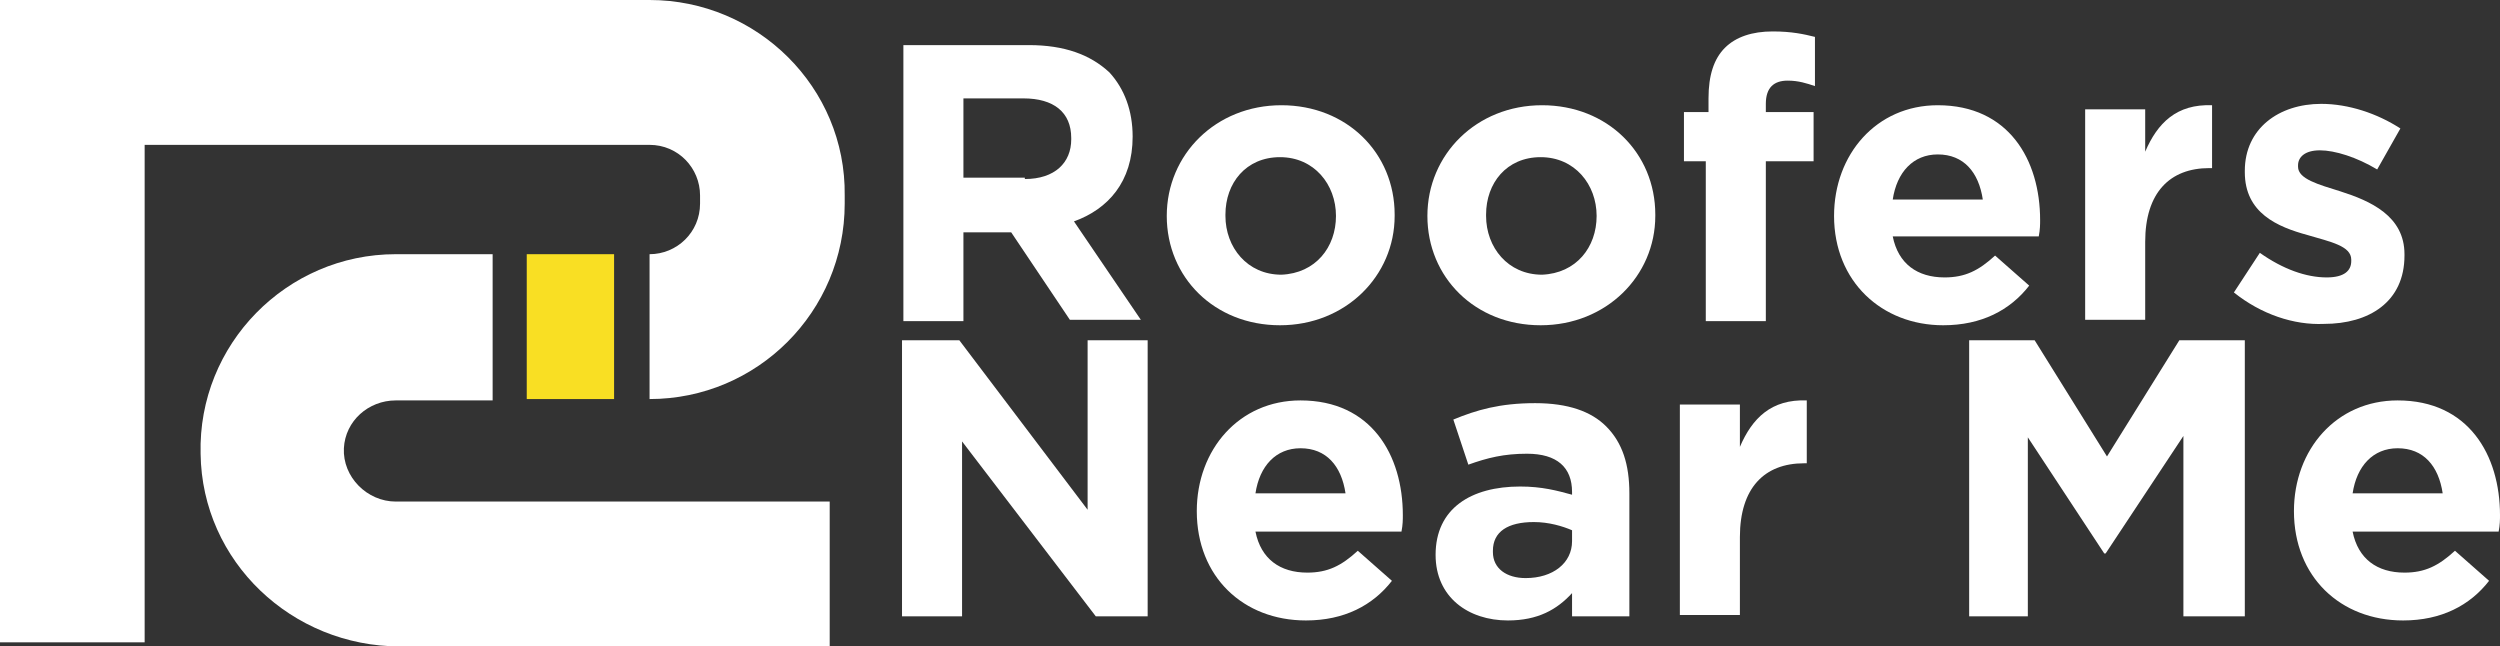
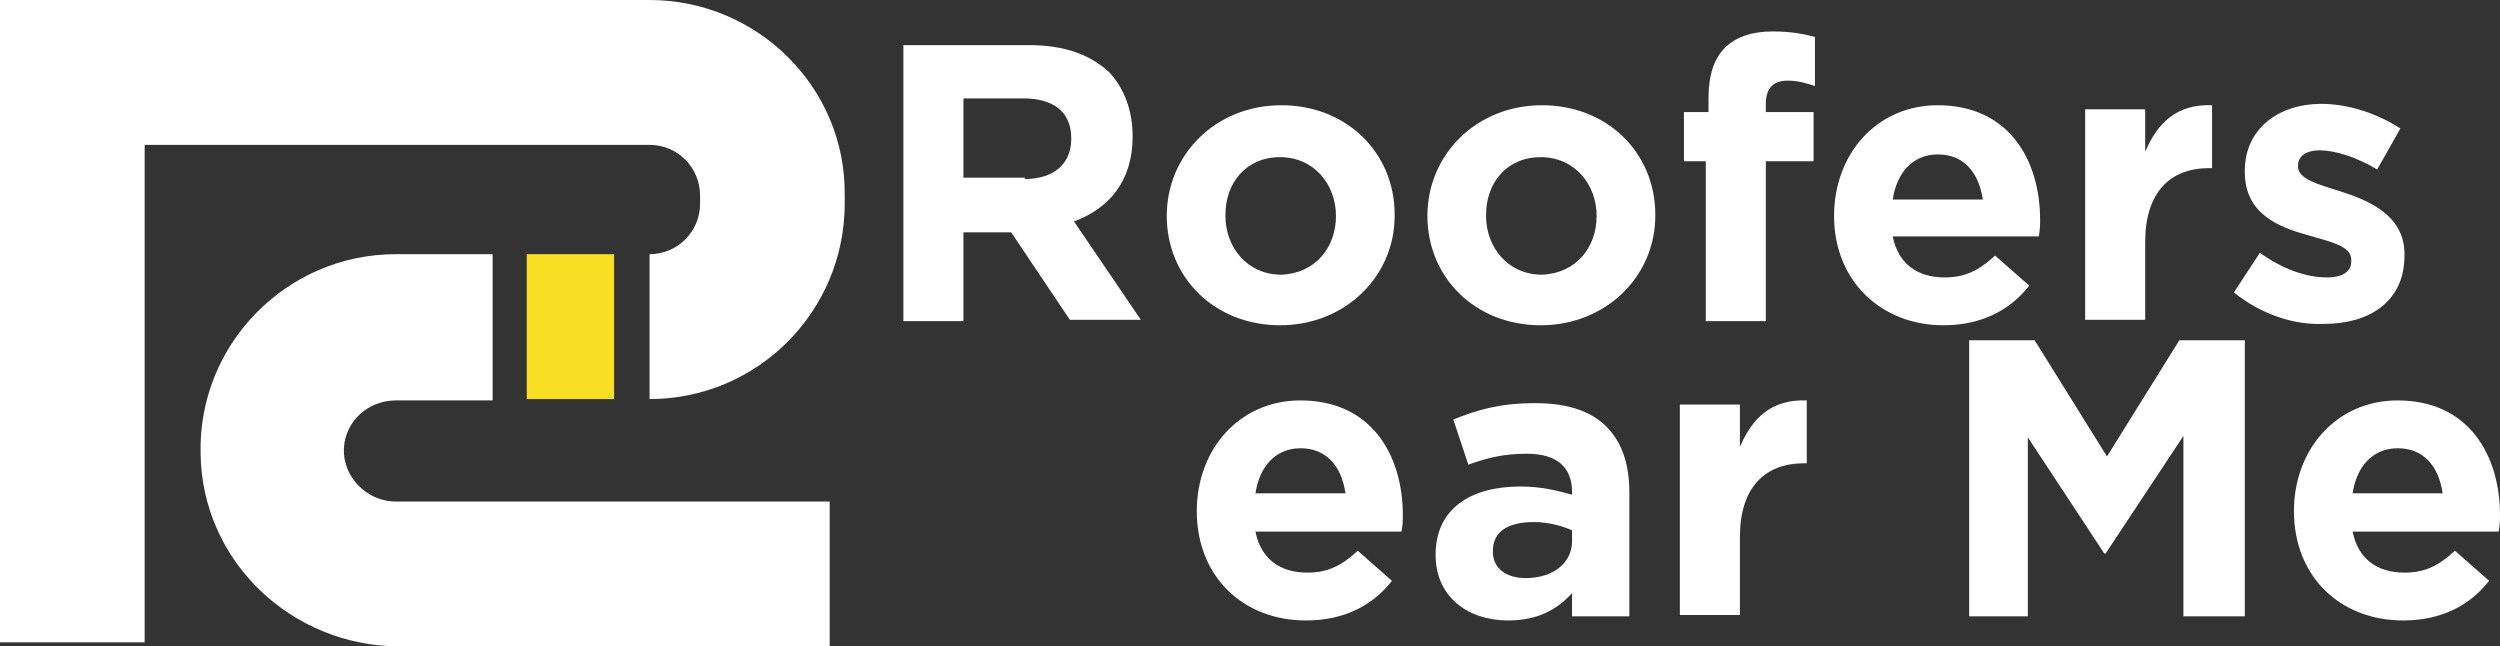
<svg xmlns="http://www.w3.org/2000/svg" width="321" height="83" viewBox="0 0 321 83" fill="none">
  <rect x="0" y="0" width="321" height="83" fill="#333333" stroke="none" />
  <g clip-path="url(#clip0_5_27)">
    <path d="M44.155 57.556C44.33 54.047 47.309 51.414 50.813 51.414H63.254V32.638H50.813C36.796 32.638 25.407 44.22 25.757 58.258C25.932 72.121 37.497 83 51.339 83H106.533V64.4H50.813C47.134 64.4 43.98 61.241 44.155 57.556Z" fill="white" />
    <path d="M83.404 0H0V82.474H18.573V18.6H83.404C87.084 18.6 89.887 21.584 89.887 25.093V26.146C89.887 29.831 86.908 32.639 83.404 32.639V51.239C97.246 51.239 108.46 40.008 108.46 26.146V25.093C108.635 11.23 97.246 0 83.404 0Z" fill="white" />
    <path d="M78.848 32.638H67.634V51.239H78.848V32.638Z" fill="#F9DF23" />
    <path d="M115.995 5.791H132.115C136.67 5.791 139.999 7.019 142.452 9.3C144.38 11.406 145.431 14.213 145.431 17.547C145.431 23.338 142.277 26.848 137.897 28.427L146.483 41.061H137.371L129.837 29.831H123.704V41.237H115.995V5.791ZM131.589 22.987C135.444 22.987 137.546 20.882 137.546 17.898V17.723C137.546 14.389 135.269 12.634 131.414 12.634H123.704V22.812H131.589V22.987Z" fill="white" />
    <path d="M149.812 27.725C149.812 19.829 156.12 13.512 164.53 13.512C172.94 13.512 179.073 19.653 179.073 27.55V27.725C179.073 35.446 172.765 41.763 164.355 41.763C155.944 41.763 149.812 35.621 149.812 27.725ZM171.539 27.725C171.539 23.689 168.735 20.18 164.355 20.18C159.974 20.18 157.346 23.514 157.346 27.55V27.725C157.346 31.761 160.15 35.271 164.53 35.271C168.91 35.095 171.539 31.761 171.539 27.725Z" fill="white" />
    <path d="M183.278 27.725C183.278 19.829 189.586 13.512 197.997 13.512C206.407 13.512 212.54 19.653 212.54 27.55V27.725C212.54 35.446 206.232 41.763 197.822 41.763C189.411 41.763 183.278 35.621 183.278 27.725ZM205.006 27.725C205.006 23.689 202.202 20.18 197.822 20.18C193.441 20.18 190.813 23.514 190.813 27.55V27.725C190.813 31.761 193.616 35.271 197.997 35.271C202.377 35.095 205.006 31.761 205.006 27.725Z" fill="white" />
    <path d="M219.373 20.706H216.219V14.389H219.373V12.634C219.373 9.651 220.074 7.545 221.476 6.142C222.878 4.738 224.98 4.036 227.609 4.036C230.062 4.036 231.639 4.387 233.04 4.738V11.055C231.989 10.704 230.938 10.353 229.536 10.353C227.784 10.353 226.733 11.23 226.733 13.336V14.389H232.865V20.706H226.733V41.237H219.023V20.706H219.373Z" fill="white" />
    <path d="M235.493 27.725C235.493 19.829 240.925 13.512 248.81 13.512C257.921 13.512 261.951 20.531 261.951 28.252C261.951 28.778 261.951 29.48 261.776 30.357H243.028C243.729 33.867 246.182 35.621 249.686 35.621C252.314 35.621 254.067 34.744 256.169 32.814L260.55 36.674C258.097 39.833 254.417 41.763 249.511 41.763C241.626 41.763 235.493 36.148 235.493 27.725ZM254.592 25.619C254.067 22.11 252.139 19.829 248.81 19.829C245.656 19.829 243.553 22.11 243.028 25.619H254.592Z" fill="white" />
    <path d="M267.734 14.038H275.443V19.478C277.02 15.793 279.473 13.336 284.029 13.512V21.584H283.678C278.597 21.584 275.443 24.742 275.443 31.059V41.061H267.734V14.038Z" fill="white" />
    <path d="M286.832 37.552L290.162 32.463C293.14 34.569 296.119 35.621 298.747 35.621C301.025 35.621 301.901 34.744 301.901 33.516V33.34C301.901 31.585 299.273 31.059 296.294 30.182C292.439 29.129 288.234 27.374 288.234 22.11V21.934C288.234 16.495 292.615 13.336 298.046 13.336C301.551 13.336 305.23 14.564 308.209 16.495L305.23 21.759C302.602 20.18 299.799 19.302 297.871 19.302C295.944 19.302 295.068 20.18 295.068 21.233V21.408C295.068 22.987 297.696 23.689 300.499 24.567C304.354 25.795 308.735 27.725 308.735 32.638V32.814C308.735 38.78 304.179 41.588 298.397 41.588C294.542 41.763 290.337 40.359 286.832 37.552Z" fill="white" />
-     <path d="M115.995 43.693H123.179L139.649 65.452V43.693H147.359V79.139H140.7L123.529 56.679V79.139H115.819V43.693H115.995Z" fill="white" />
    <path d="M153.667 65.628C153.667 57.731 159.098 51.414 166.983 51.414C176.094 51.414 180.124 58.433 180.124 66.154C180.124 66.681 180.124 67.383 179.949 68.26H161.201C161.902 71.769 164.355 73.524 167.859 73.524C170.487 73.524 172.24 72.647 174.342 70.717L178.723 74.577C176.27 77.736 172.59 79.666 167.684 79.666C159.624 79.666 153.667 74.051 153.667 65.628ZM172.765 63.347C172.24 59.837 170.312 57.556 166.983 57.556C163.829 57.556 161.727 59.837 161.201 63.347H172.765Z" fill="white" />
    <path d="M184.33 71.243C184.33 65.277 188.885 62.469 195.193 62.469C197.997 62.469 199.924 62.996 201.852 63.522V63.171C201.852 60.013 199.924 58.258 196.069 58.258C193.091 58.258 190.988 58.784 188.535 59.662L186.608 53.871C189.586 52.643 192.565 51.765 197.121 51.765C201.326 51.765 204.305 52.818 206.232 54.748C208.335 56.854 209.211 59.662 209.211 63.347V79.139H201.852V76.156C199.924 78.262 197.471 79.666 193.616 79.666C188.535 79.666 184.33 76.683 184.33 71.243ZM201.852 69.488V68.085C200.625 67.558 198.873 67.032 196.945 67.032C193.616 67.032 191.689 68.26 191.689 70.717V70.892C191.689 72.998 193.441 74.226 195.894 74.226C199.398 74.226 201.852 72.296 201.852 69.488Z" fill="white" />
    <path d="M215.694 51.941H223.403V57.38C224.98 53.696 227.433 51.239 231.989 51.414V59.486H231.639C226.557 59.486 223.403 62.645 223.403 68.962V78.964H215.694V51.941Z" fill="white" />
    <path d="M252.84 43.693H261.251L270.537 58.609L279.824 43.693H288.234V79.139H280.349V55.977L270.362 71.068H270.187L260.374 56.152V79.139H252.84V43.693Z" fill="white" />
    <path d="M294.542 65.628C294.542 57.731 299.974 51.414 307.859 51.414C316.97 51.414 321 58.433 321 66.154C321 66.681 321 67.383 320.825 68.26H302.076C302.777 71.769 305.23 73.524 308.735 73.524C311.363 73.524 313.115 72.647 315.218 70.717L319.598 74.577C317.145 77.736 313.466 79.666 308.56 79.666C300.5 79.666 294.542 74.051 294.542 65.628ZM313.641 63.347C313.115 59.837 311.188 57.556 307.859 57.556C304.705 57.556 302.602 59.837 302.076 63.347H313.641Z" fill="white" />
  </g>
  <defs>
    <clipPath id="clip0_5_27">
      <rect width="321" height="83" fill="white" />
    </clipPath>
  </defs>
</svg>